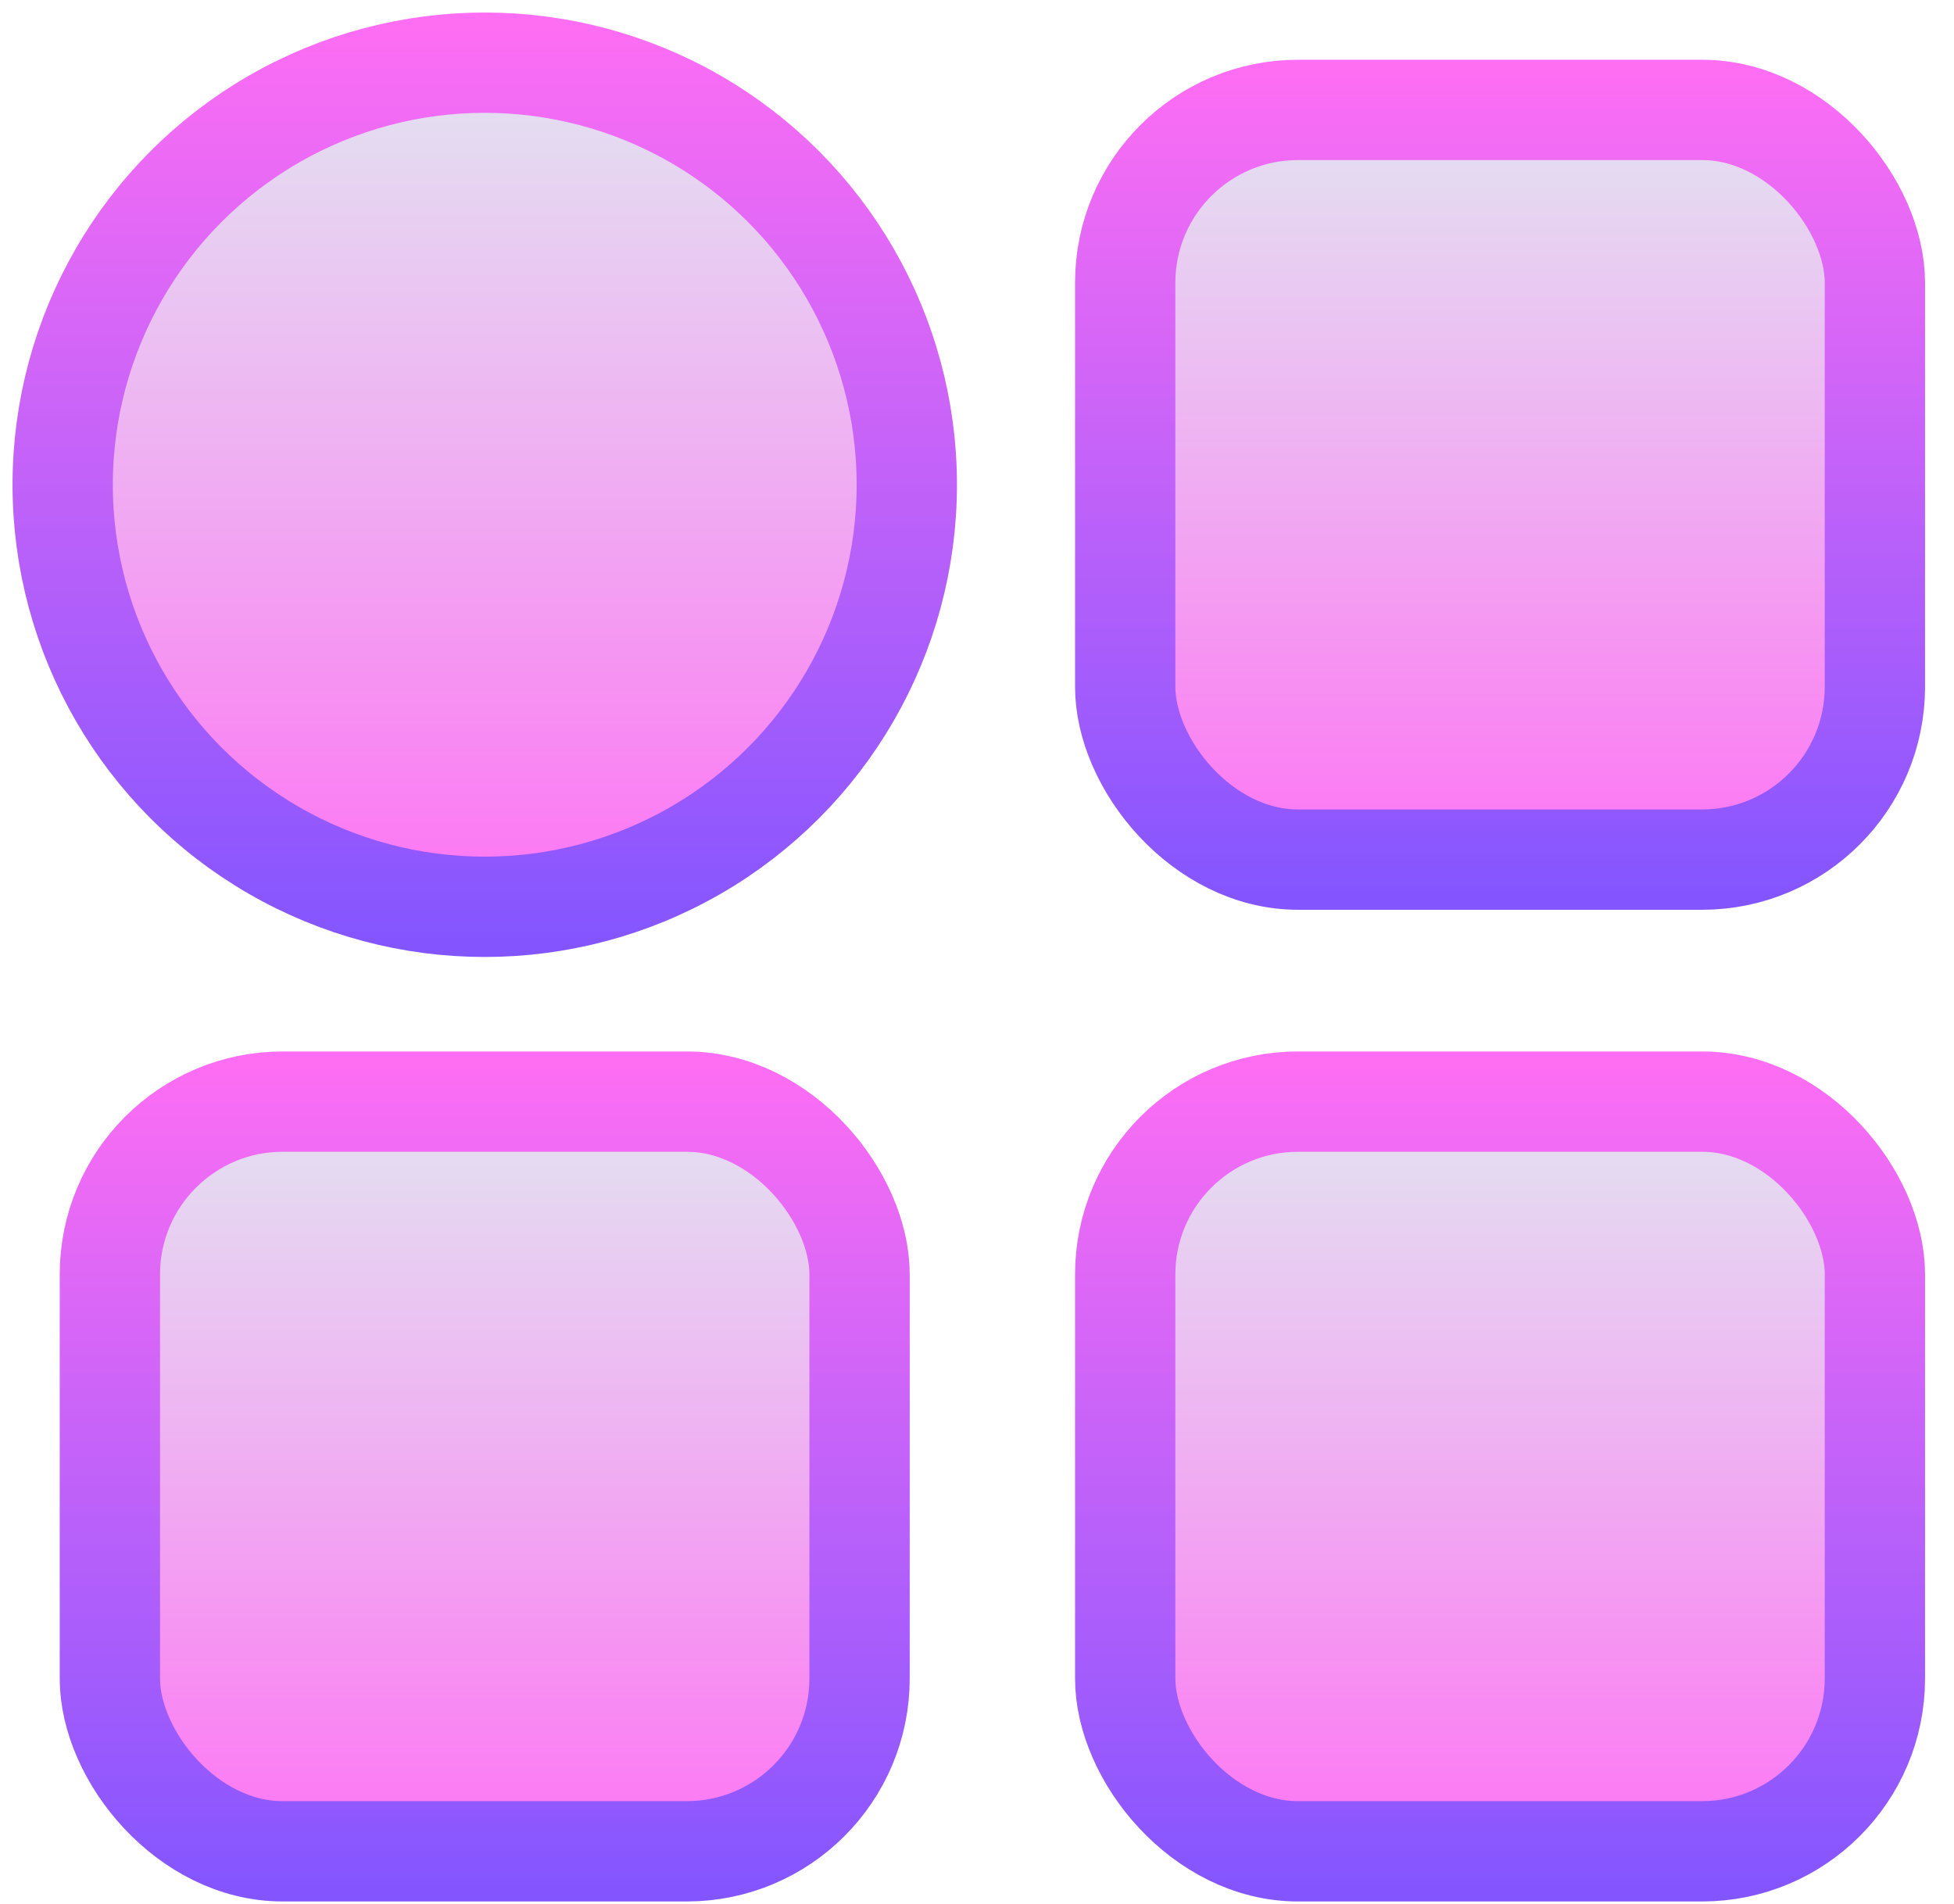
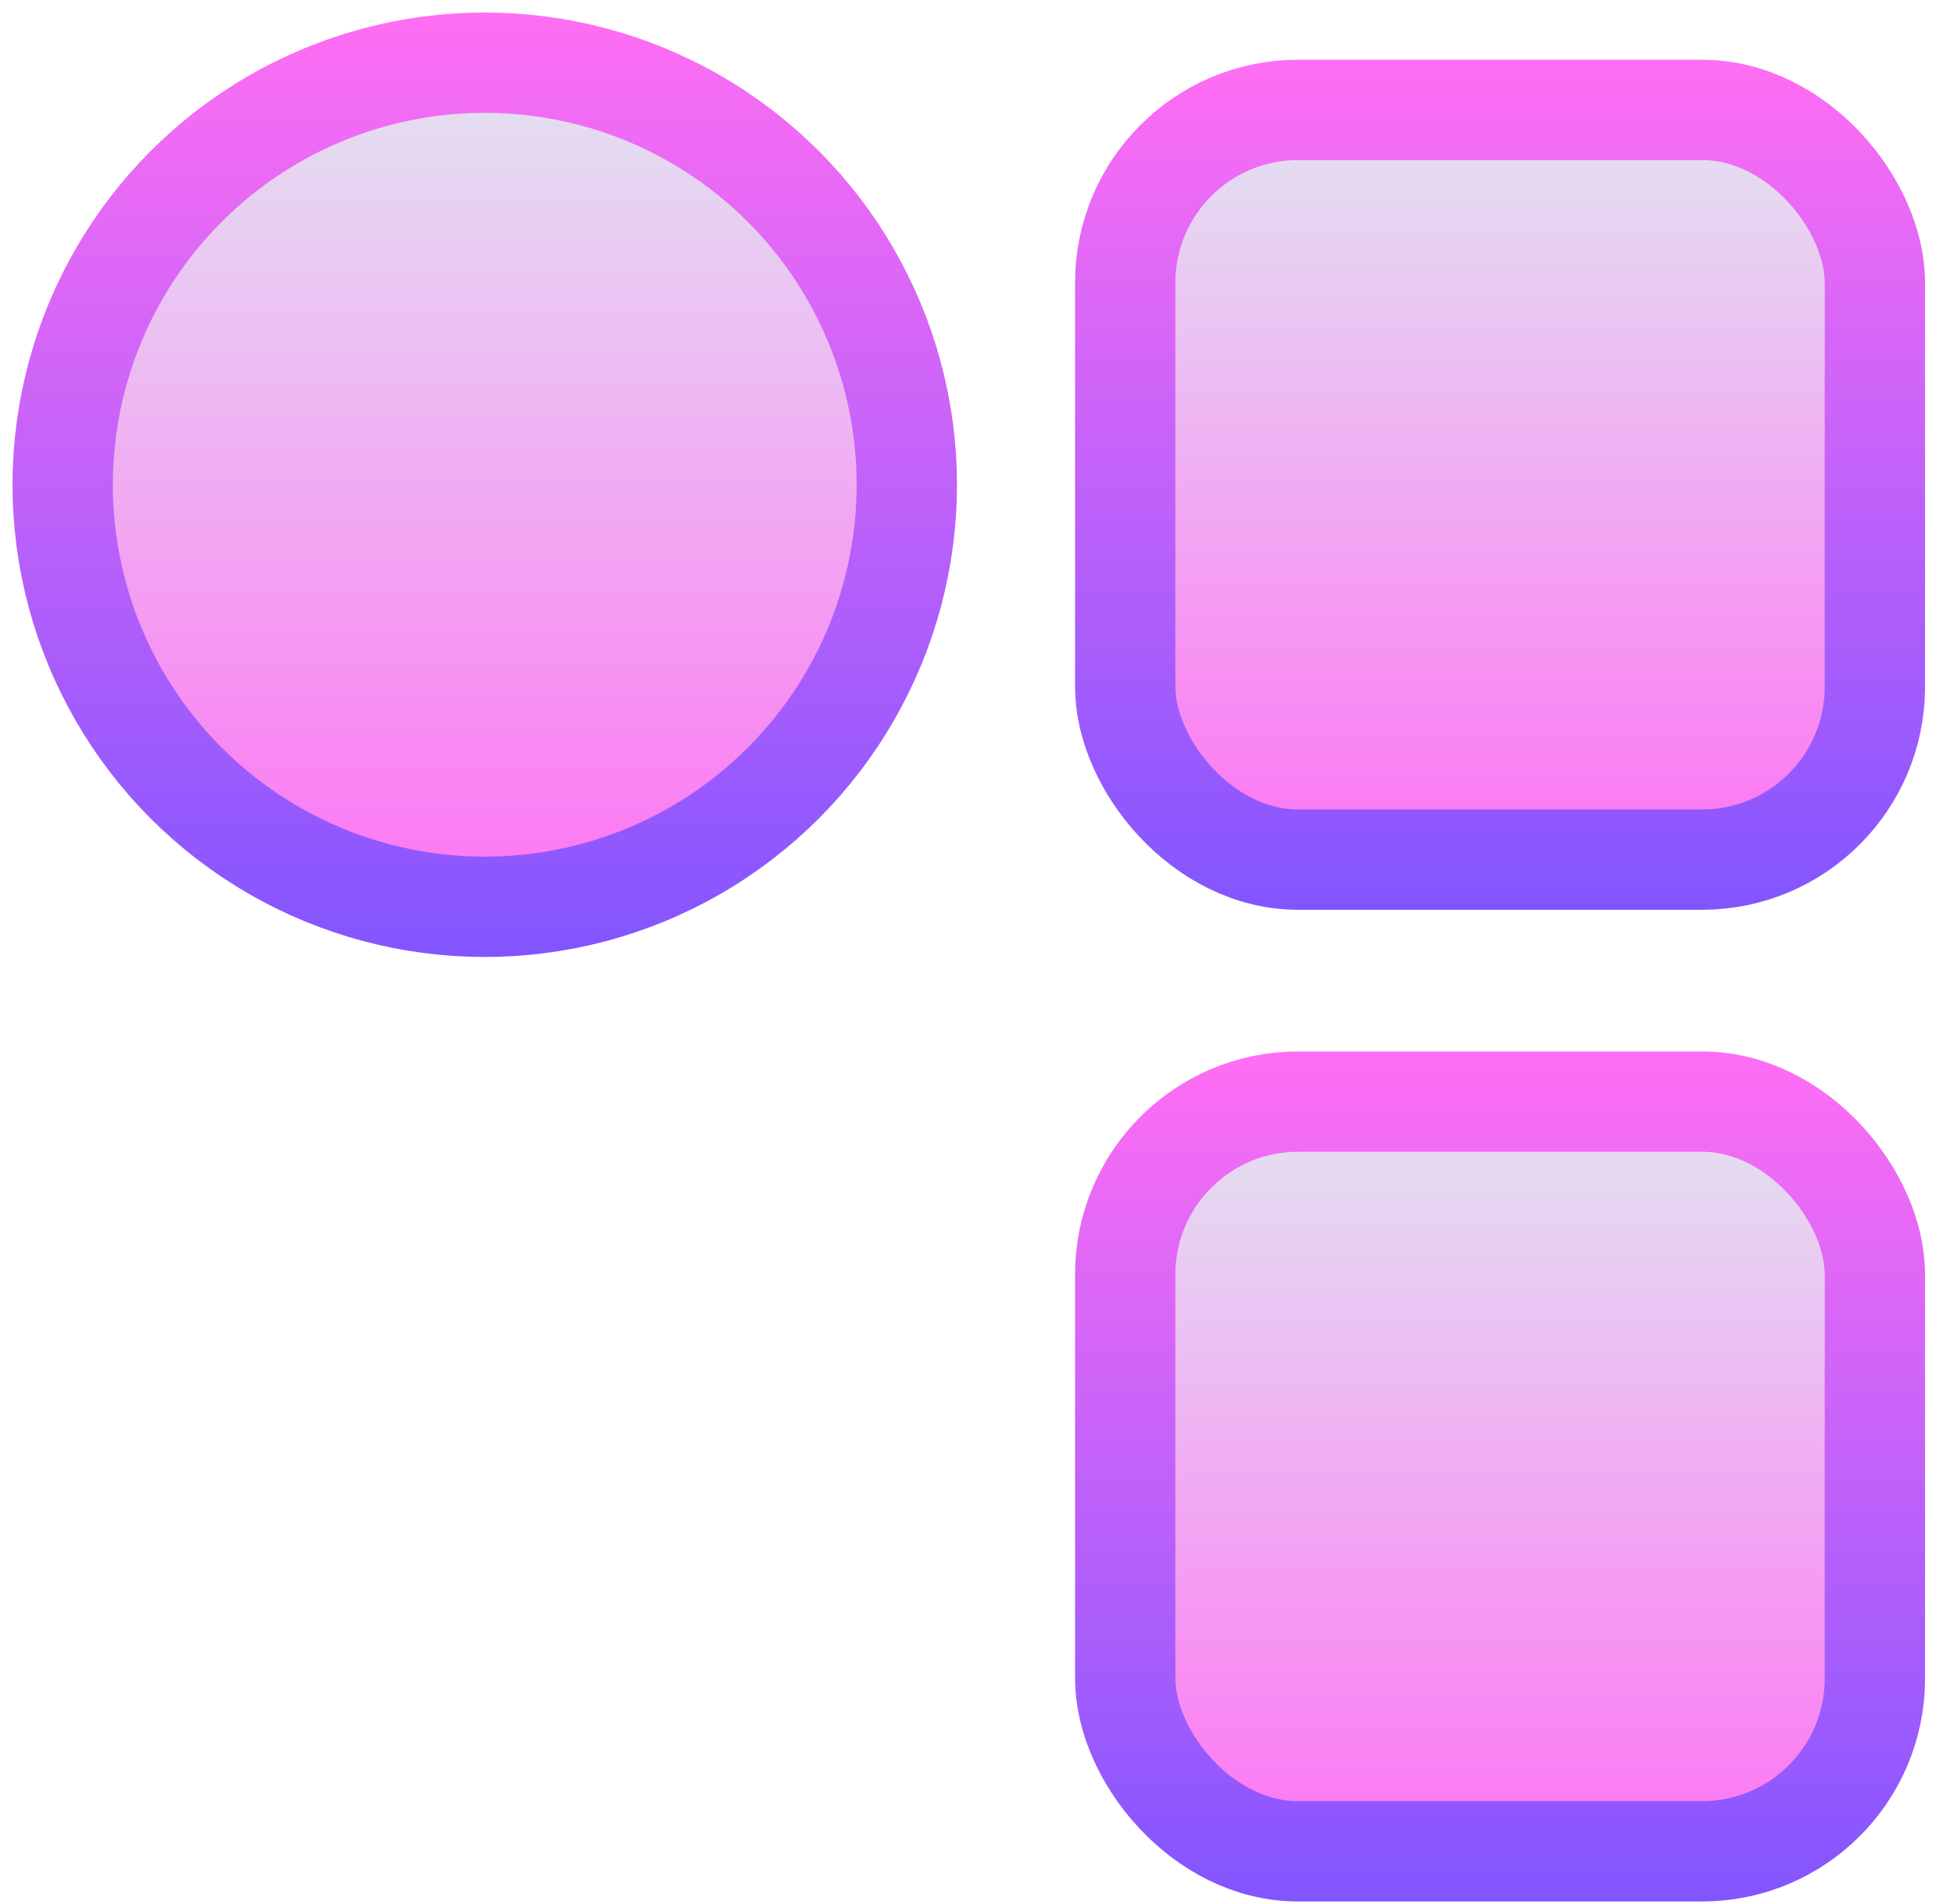
<svg xmlns="http://www.w3.org/2000/svg" width="39" height="38" viewBox="0 0 39 38" fill="none">
  <circle cx="9.675" cy="9.675" r="8.424" fill="url(#paint0_linear_422_1113)" stroke="url(#paint1_linear_422_1113)" stroke-width="2.002" />
  <rect x="22.458" y="2.194" width="14.963" height="14.963" rx="3.449" fill="url(#paint2_linear_422_1113)" stroke="url(#paint3_linear_422_1113)" stroke-width="2.002" />
  <rect x="22.458" y="21.987" width="14.963" height="14.963" rx="3.449" fill="url(#paint4_linear_422_1113)" stroke="url(#paint5_linear_422_1113)" stroke-width="2.002" />
-   <rect x="2.193" y="21.987" width="14.963" height="14.963" rx="3.449" fill="url(#paint6_linear_422_1113)" stroke="url(#paint7_linear_422_1113)" stroke-width="2.002" />
  <defs>
    <linearGradient id="paint0_linear_422_1113" x1="9.675" y1="0.25" x2="9.675" y2="19.1" gradientUnits="userSpaceOnUse">
      <stop stop-color="#E1EAF1" />
      <stop offset="1" stop-color="#FF6EF3" />
    </linearGradient>
    <linearGradient id="paint1_linear_422_1113" x1="9.675" y1="0.25" x2="9.675" y2="19.1" gradientUnits="userSpaceOnUse">
      <stop stop-color="#FF6EF3" />
      <stop offset="1" stop-color="#8255FF" />
    </linearGradient>
    <linearGradient id="paint2_linear_422_1113" x1="29.94" y1="1.193" x2="29.94" y2="18.158" gradientUnits="userSpaceOnUse">
      <stop stop-color="#E1EAF1" />
      <stop offset="1" stop-color="#FF6EF3" />
    </linearGradient>
    <linearGradient id="paint3_linear_422_1113" x1="29.94" y1="1.193" x2="29.94" y2="18.158" gradientUnits="userSpaceOnUse">
      <stop stop-color="#FF6EF3" />
      <stop offset="1" stop-color="#8255FF" />
    </linearGradient>
    <linearGradient id="paint4_linear_422_1113" x1="29.94" y1="20.985" x2="29.94" y2="37.951" gradientUnits="userSpaceOnUse">
      <stop stop-color="#E1EAF1" />
      <stop offset="1" stop-color="#FF6EF3" />
    </linearGradient>
    <linearGradient id="paint5_linear_422_1113" x1="29.94" y1="20.985" x2="29.94" y2="37.951" gradientUnits="userSpaceOnUse">
      <stop stop-color="#FF6EF3" />
      <stop offset="1" stop-color="#8255FF" />
    </linearGradient>
    <linearGradient id="paint6_linear_422_1113" x1="9.674" y1="20.985" x2="9.674" y2="37.951" gradientUnits="userSpaceOnUse">
      <stop stop-color="#E1EAF1" />
      <stop offset="1" stop-color="#FF6EF3" />
    </linearGradient>
    <linearGradient id="paint7_linear_422_1113" x1="9.674" y1="20.985" x2="9.674" y2="37.951" gradientUnits="userSpaceOnUse">
      <stop stop-color="#FF6EF3" />
      <stop offset="1" stop-color="#8255FF" />
    </linearGradient>
  </defs>
</svg>